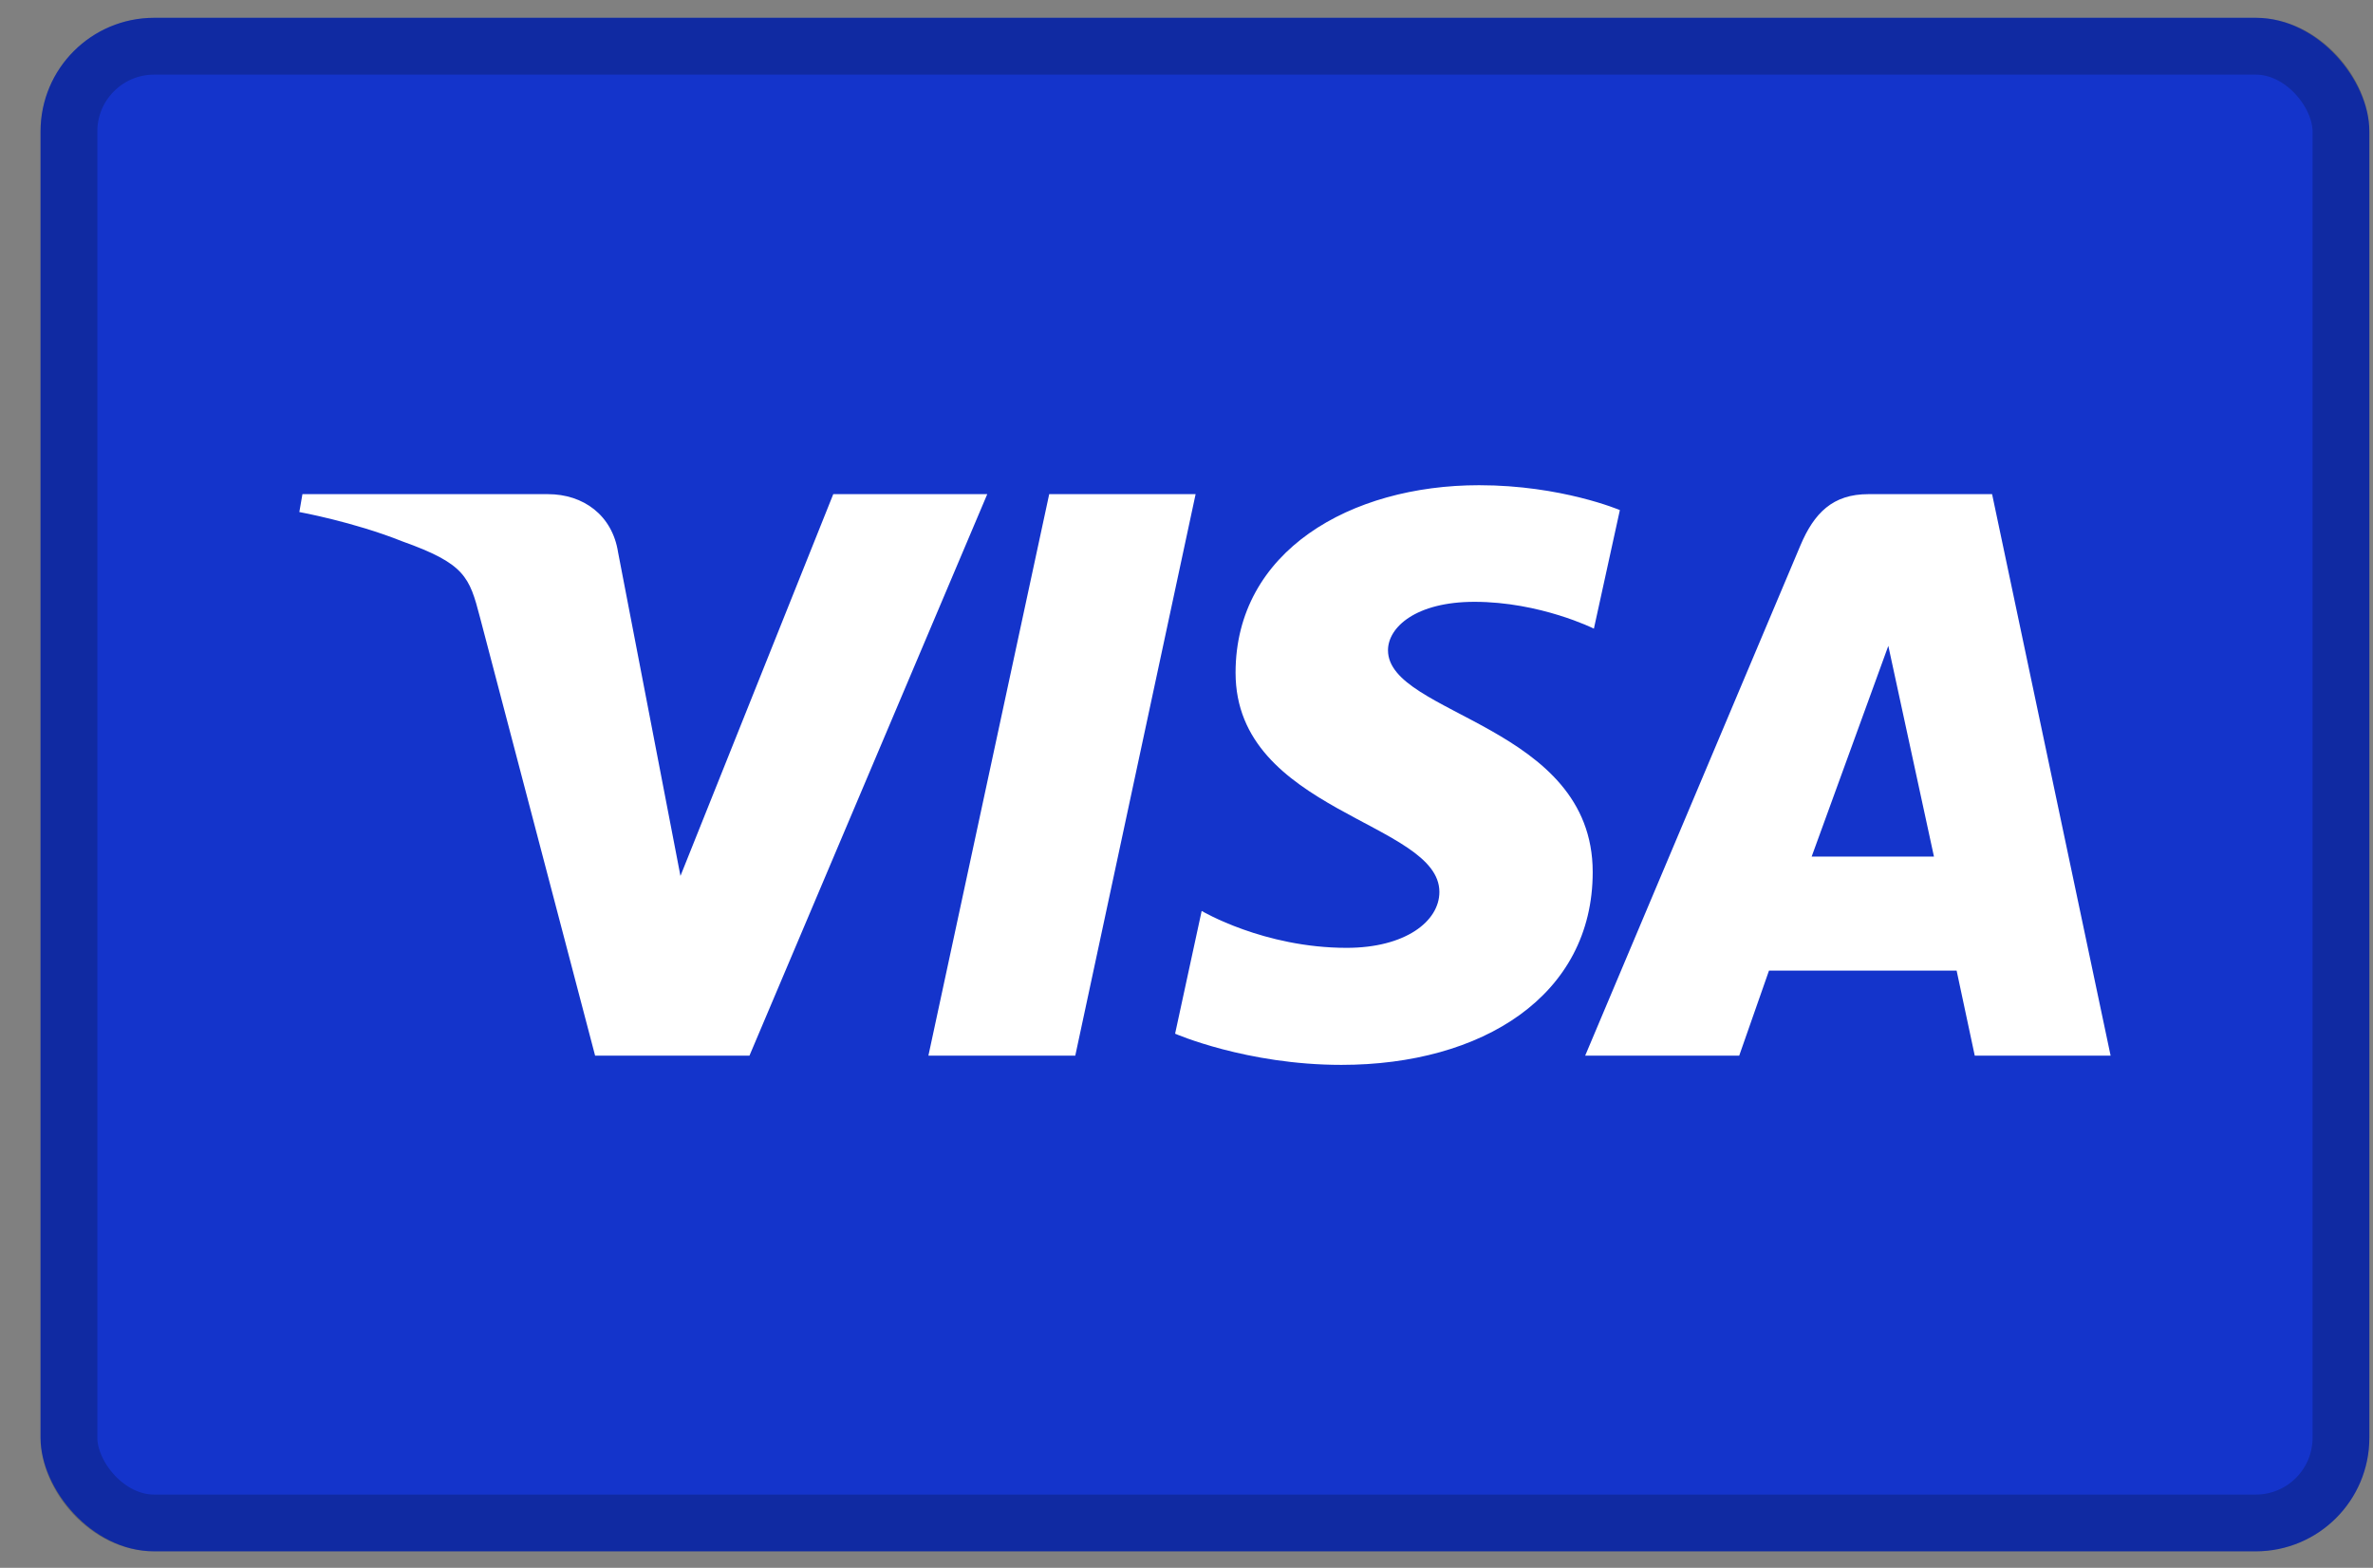
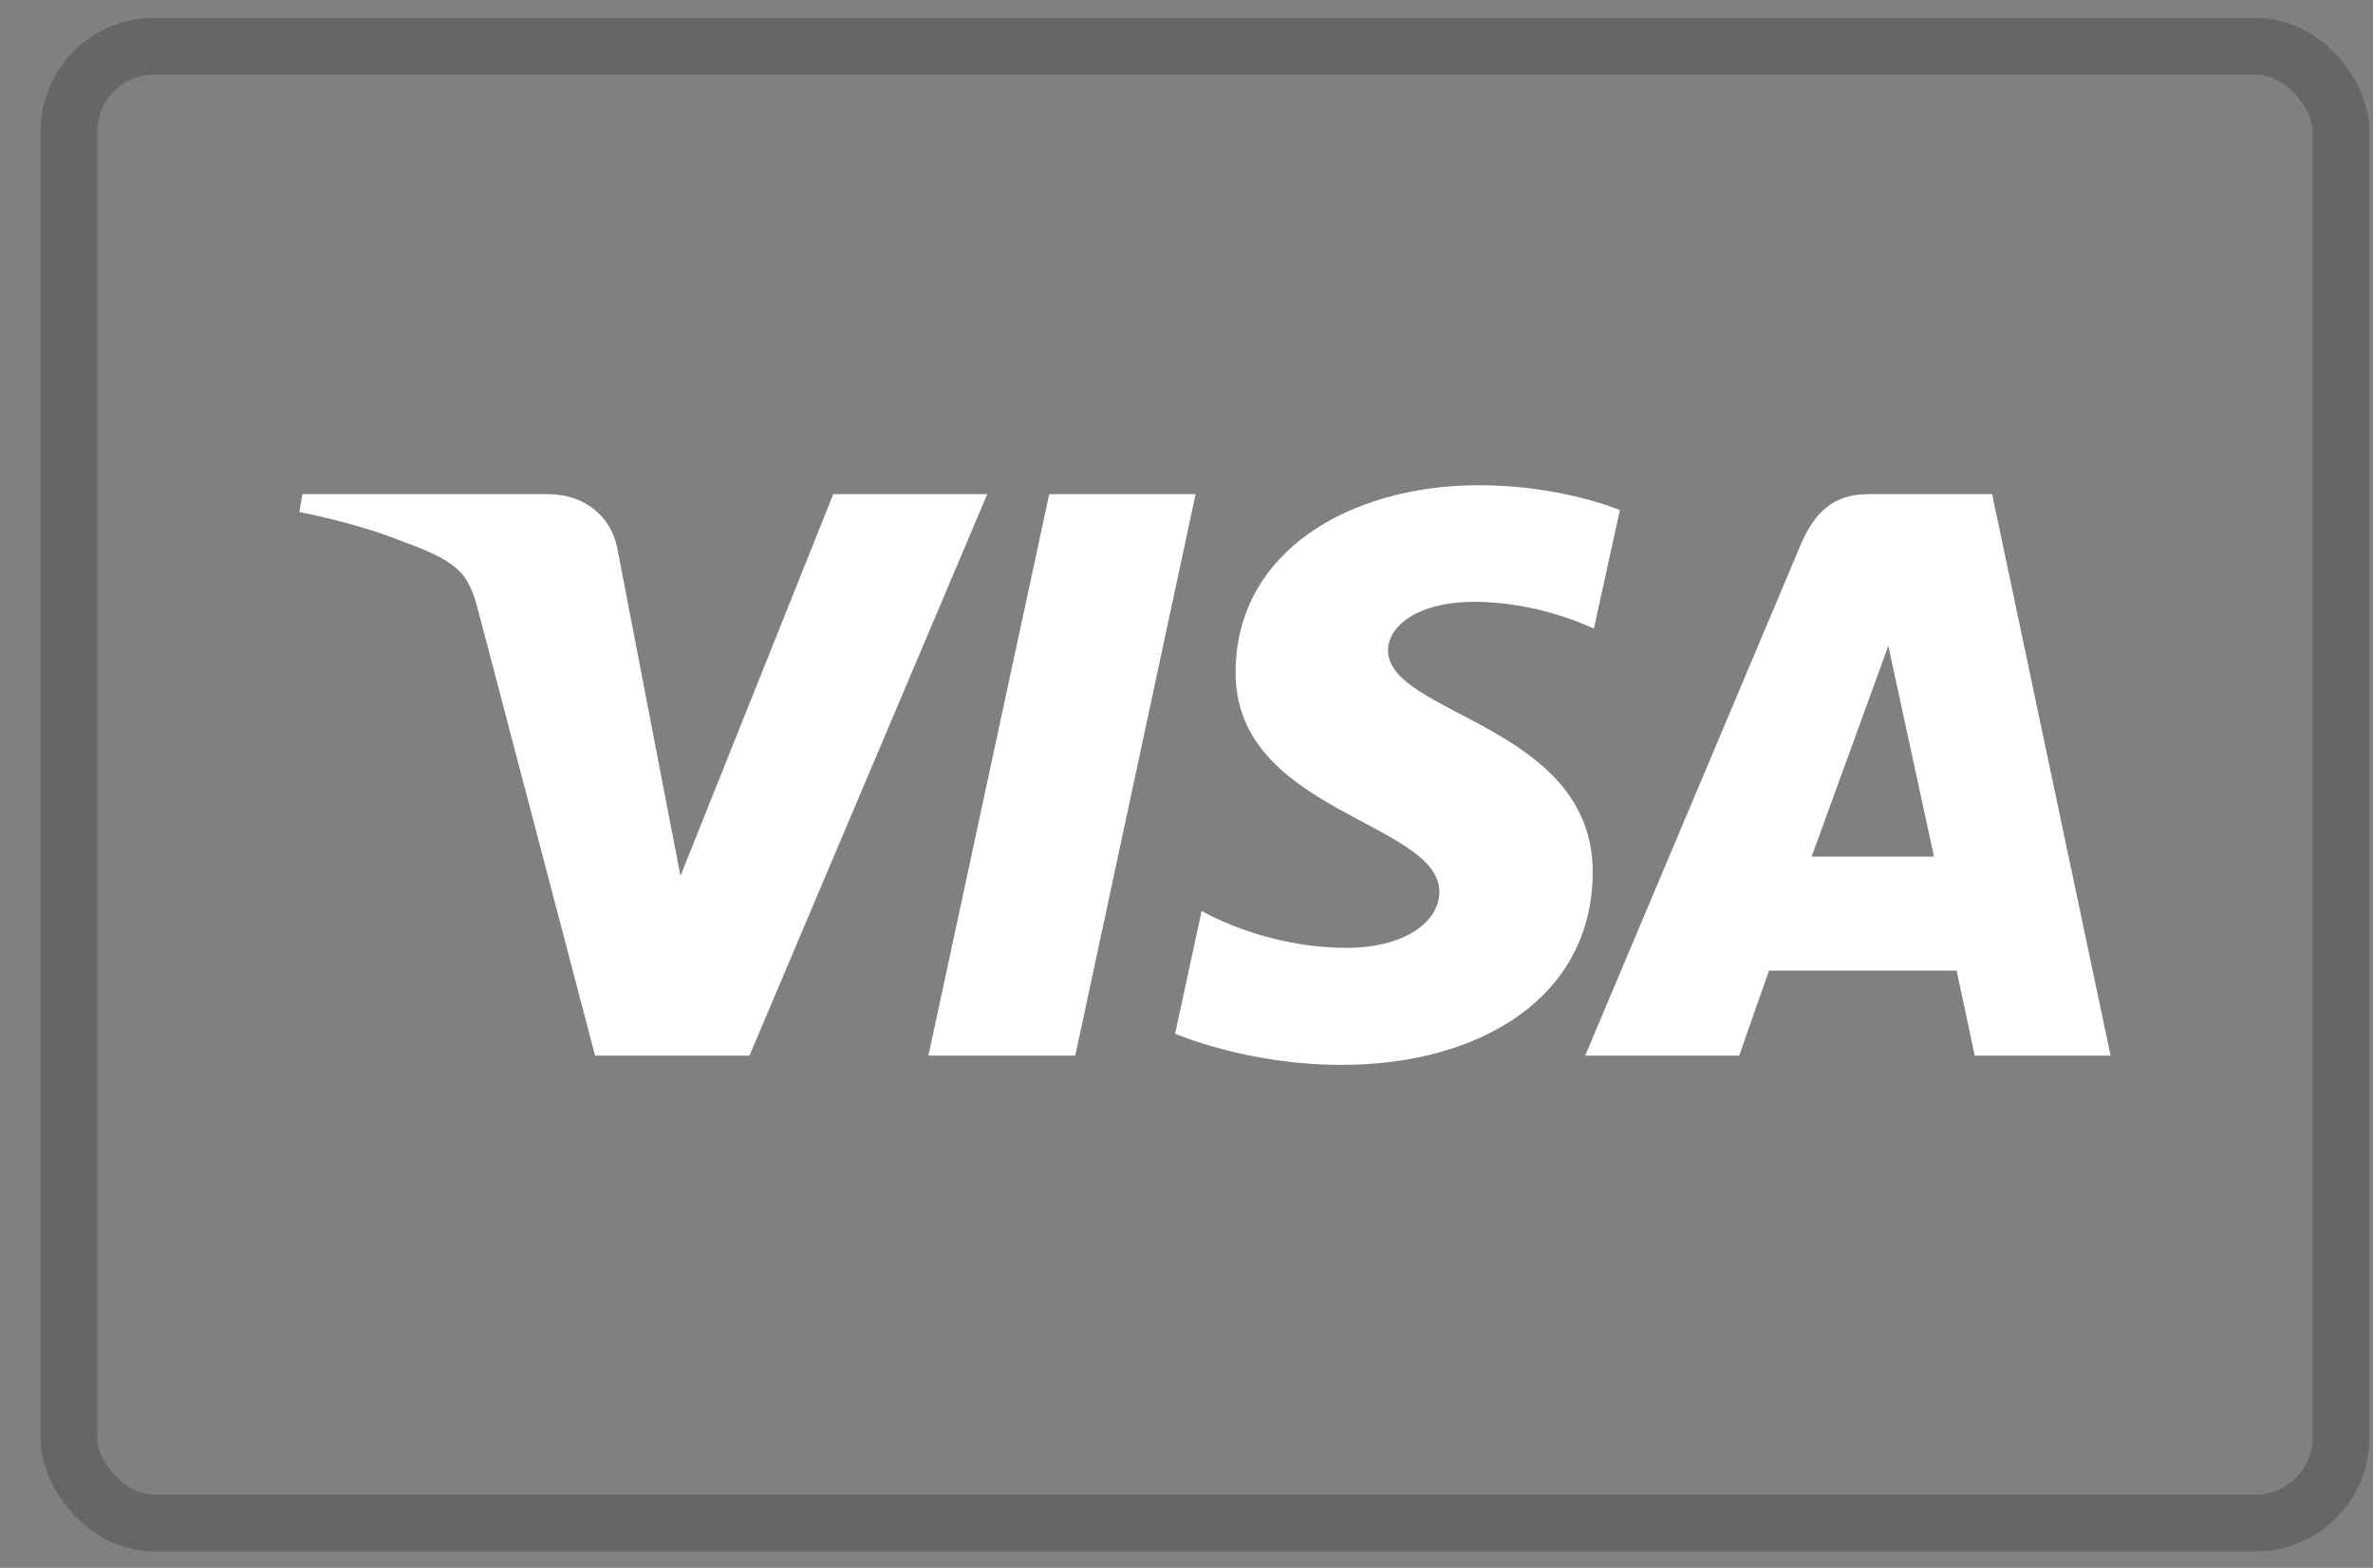
<svg xmlns="http://www.w3.org/2000/svg" width="56" height="37" viewBox="0 0 56 37" fill="none">
  <rect x="0" y="0" width="56" height="37" fill="#808080" stroke="none" />
-   <rect x="0.957" y="0.42" width="54.957" height="36.191" rx="2.681" fill="#1434CB" />
  <rect x="1.627" y="1.091" width="53.617" height="34.851" rx="2.011" stroke="black" stroke-opacity="0.2" stroke-width="1.34" />
  <path d="M34.905 11.451C31.87 11.451 29.158 13.005 29.158 15.876C29.158 19.168 33.968 19.395 33.968 21.05C33.968 21.746 33.16 22.369 31.78 22.369C29.821 22.369 28.358 21.498 28.358 21.498L27.731 24.395C27.731 24.395 29.417 25.131 31.656 25.131C34.974 25.131 37.586 23.501 37.586 20.581C37.586 17.102 32.755 16.881 32.755 15.346C32.755 14.8 33.419 14.203 34.795 14.203C36.347 14.203 37.614 14.836 37.614 14.836L38.227 12.038C38.227 12.038 36.849 11.451 34.905 11.451V11.451ZM7.137 11.662L7.064 12.084C7.064 12.084 8.341 12.315 9.491 12.775C10.971 13.303 11.077 13.611 11.326 14.566L14.044 24.914H17.686L23.298 11.662H19.664L16.058 20.672L14.586 13.035C14.451 12.161 13.768 11.662 12.931 11.662H7.137V11.662ZM24.76 11.662L21.909 24.914H25.375L28.215 11.662H24.76V11.662ZM44.089 11.662C43.254 11.662 42.811 12.104 42.486 12.876L37.408 24.914H41.043L41.746 22.907H46.174L46.602 24.914H49.808L47.011 11.662H44.089V11.662ZM44.562 15.242L45.639 20.215H42.753L44.562 15.242V15.242Z" fill="white" />
</svg>